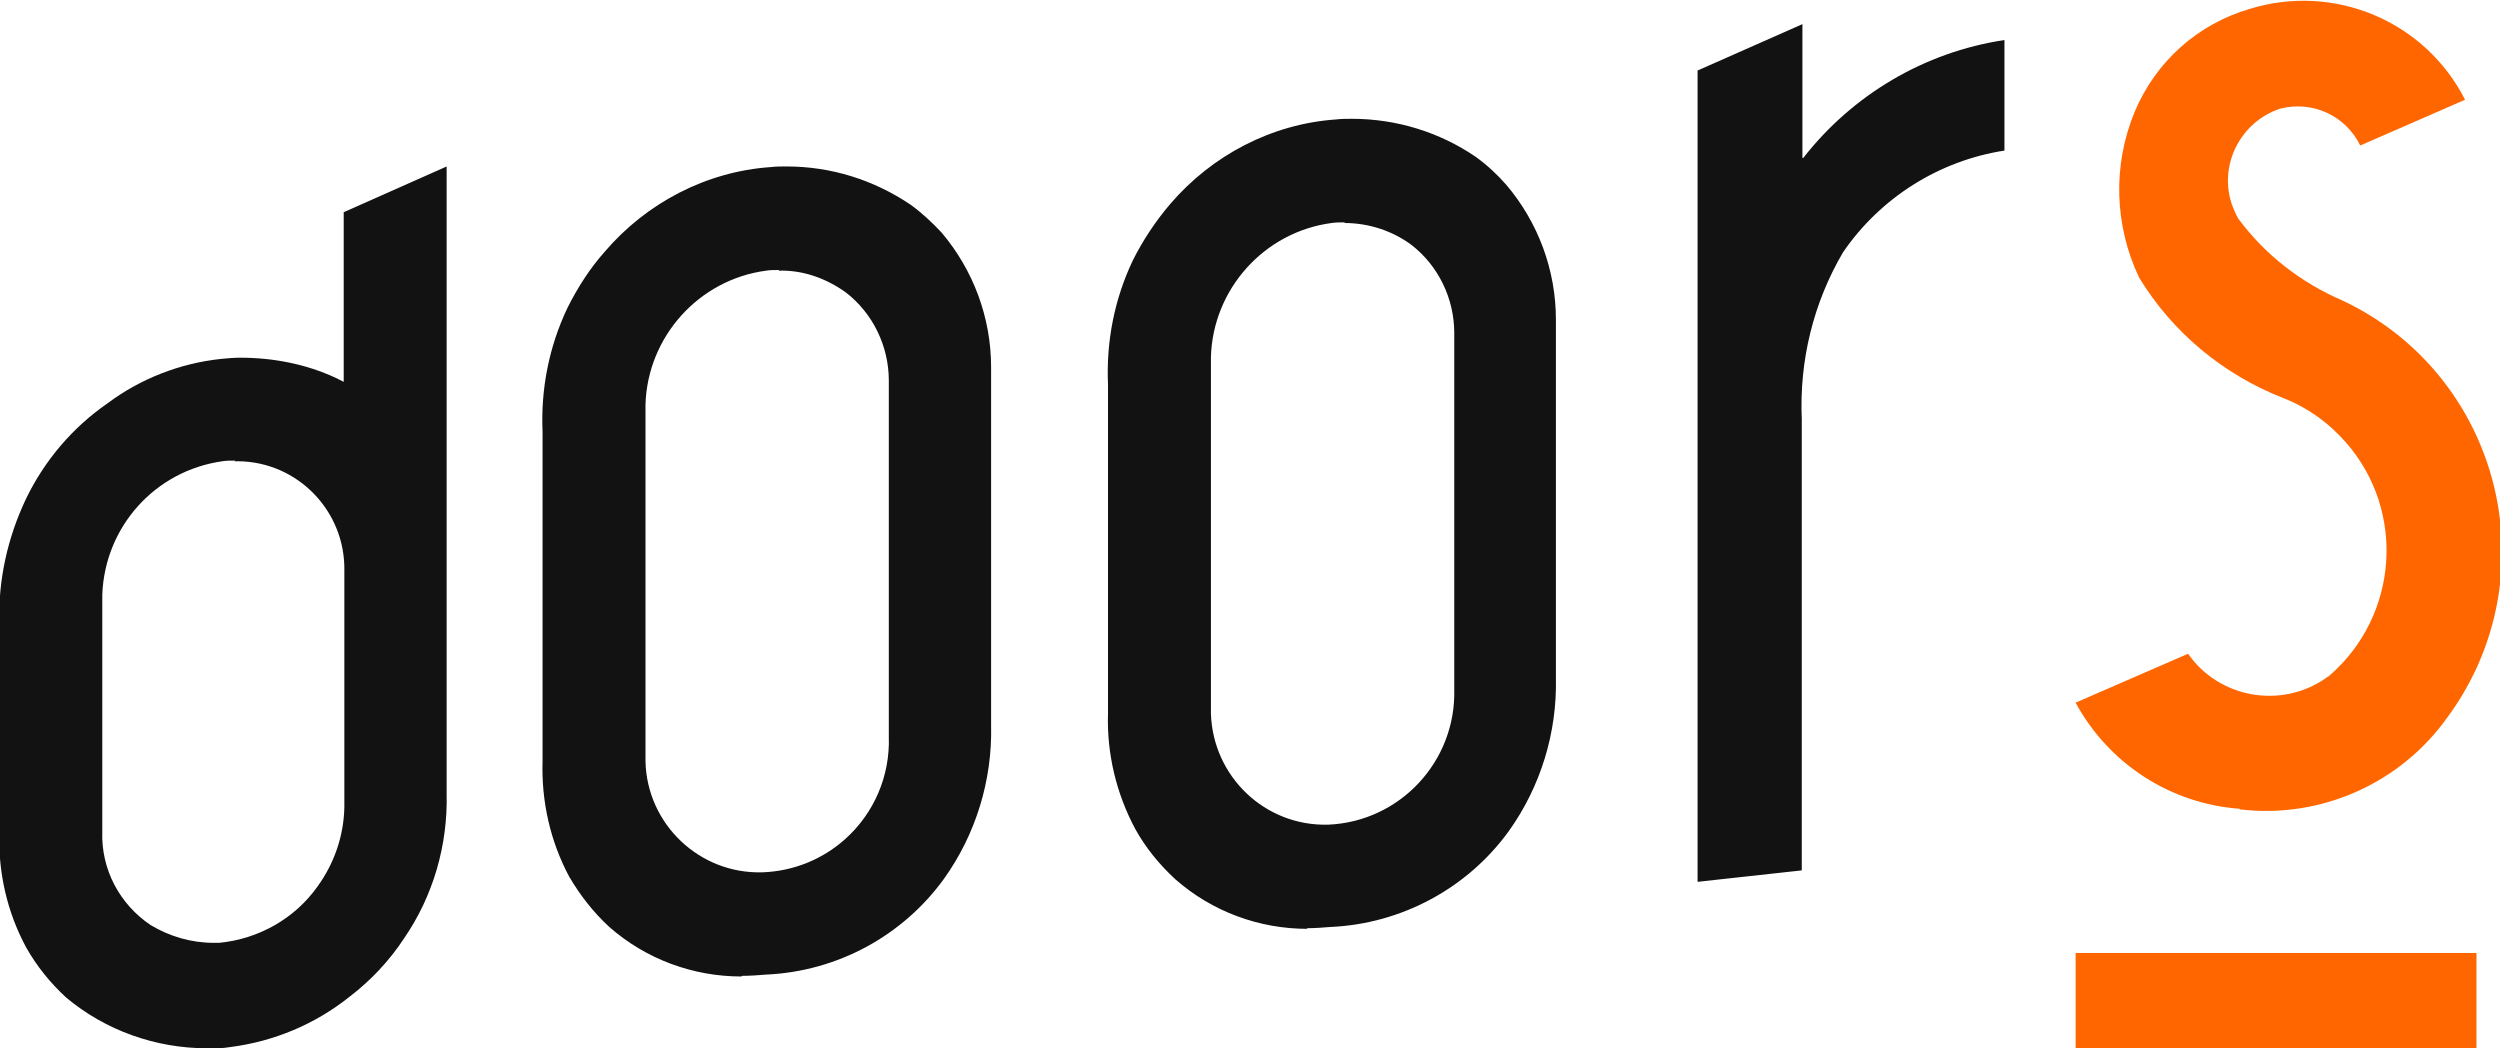
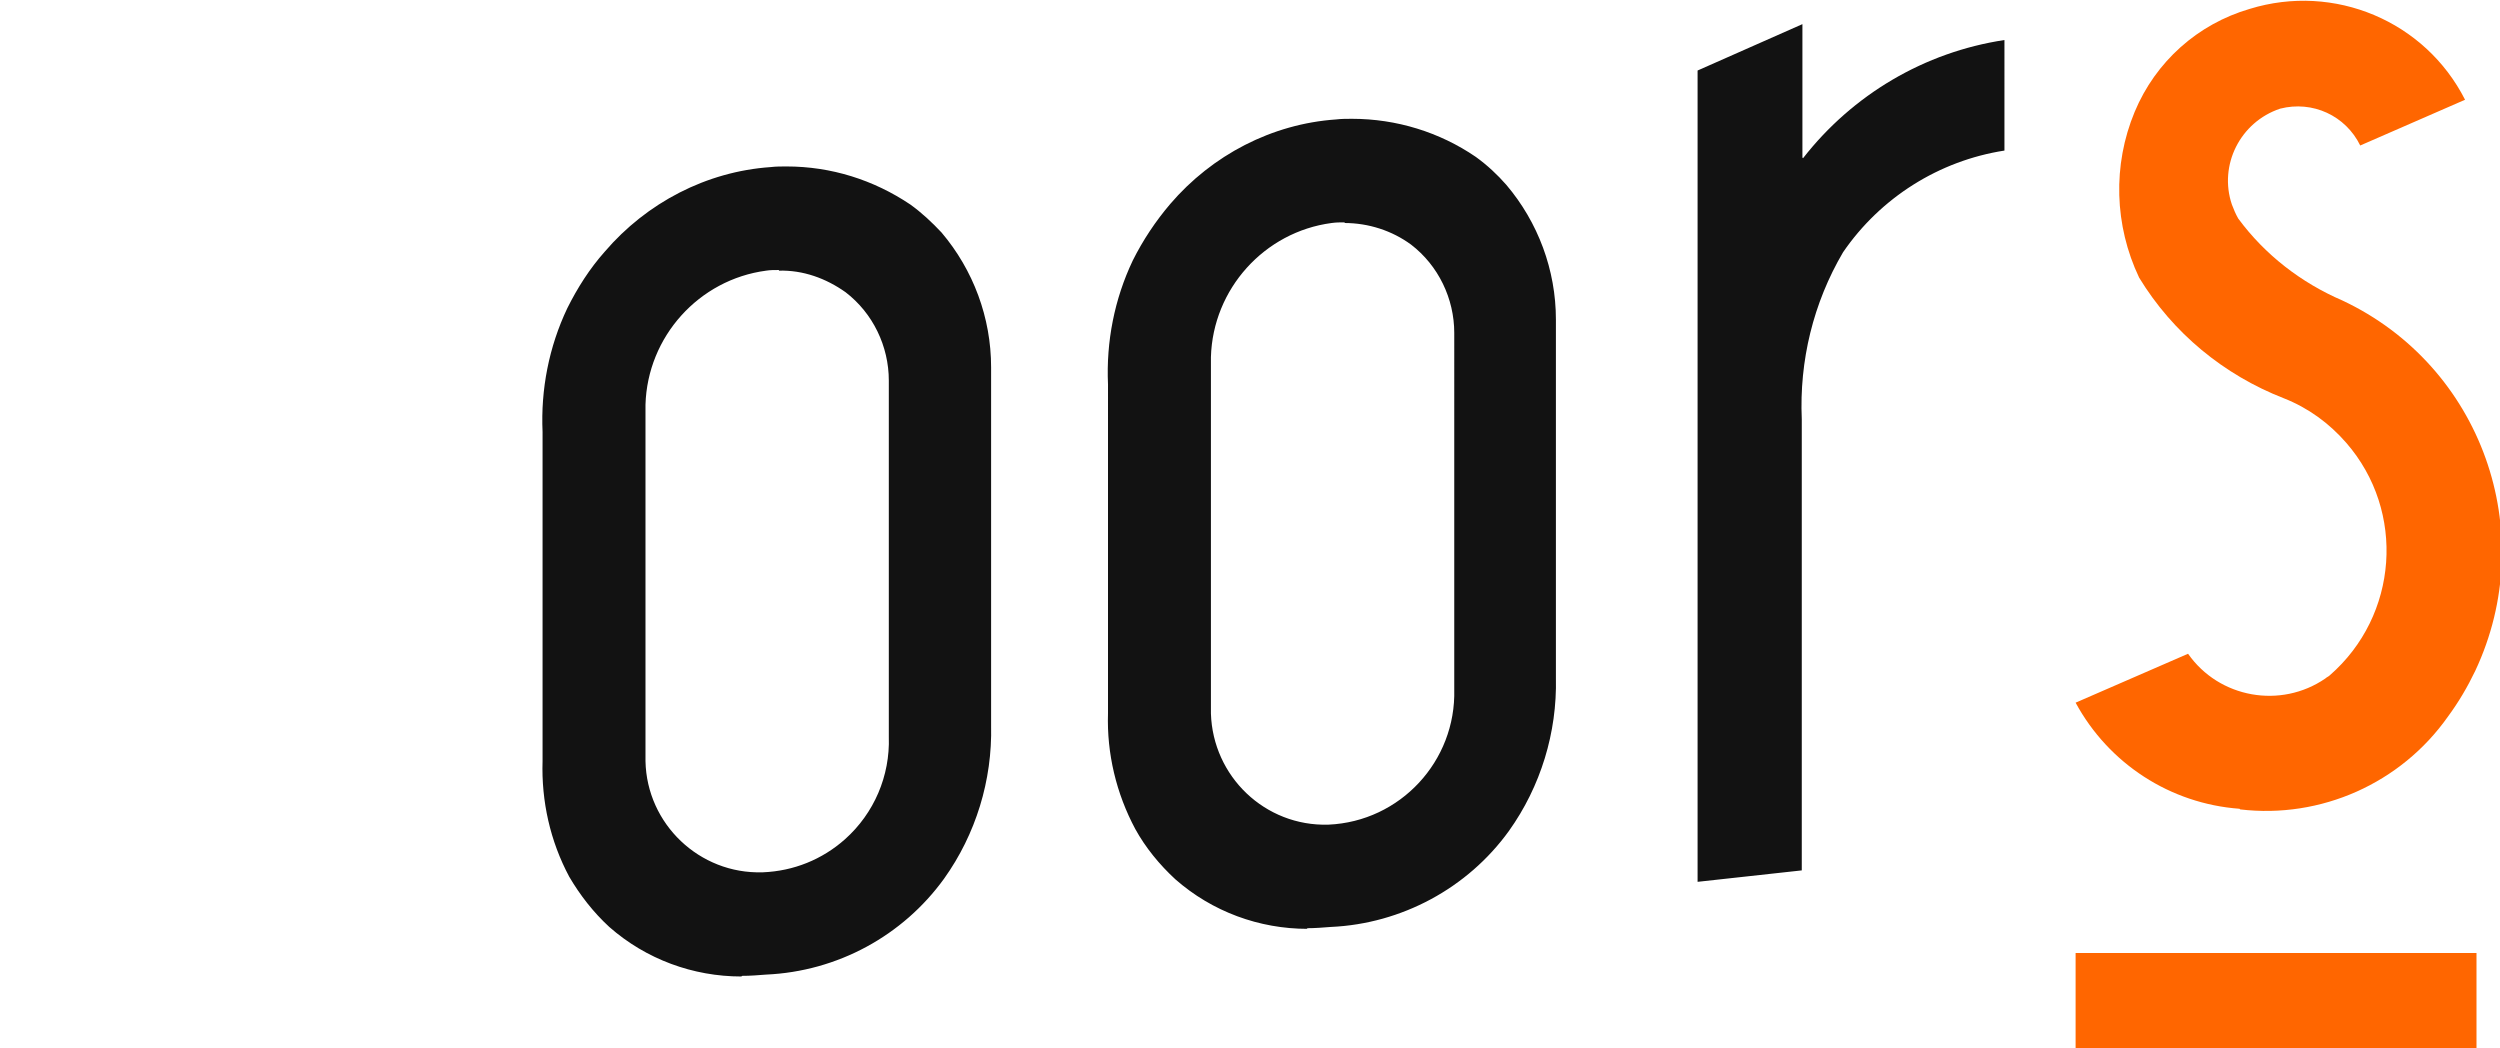
<svg xmlns="http://www.w3.org/2000/svg" viewBox="0 0 39.35 16.5">
  <defs>
    <style>.e{fill:#f60;}.f{clip-path:url(#d);}.g{fill:#121212;}.h{fill:none;}</style>
    <clipPath id="d">
      <rect class="h" width="39.35" height="16.5" />
    </clipPath>
  </defs>
  <g id="a" />
  <g id="b">
    <g id="c">
      <g class="f">
        <g>
          <path class="g" d="M11.67,15.37c-.76,0-1.5-.27-2.08-.78-.25-.23-.46-.5-.63-.79-.3-.56-.44-1.19-.42-1.82V6.8c-.03-.67,.1-1.34,.39-1.95,.16-.32,.35-.62,.59-.89,.66-.77,1.6-1.26,2.61-1.33,.08-.01,.17-.01,.25-.01,.7,0,1.37,.21,1.95,.6,.18,.13,.34,.28,.49,.44,.5,.59,.78,1.34,.78,2.12v5.64c.02,.86-.24,1.71-.74,2.41-.65,.9-1.68,1.46-2.8,1.51-.13,.01-.25,.02-.38,.02Zm.59-11.12c-.07,0-.14,0-.2,.01-1.06,.14-1.87,1.04-1.9,2.11v5.61c.02,.99,.85,1.78,1.84,1.75h.01c.48-.02,.93-.2,1.29-.52,.46-.41,.71-1,.69-1.61V5.99c0-.54-.25-1.06-.68-1.39-.31-.22-.67-.35-1.05-.34h0Zm8.32,10.37c-.76,0-1.5-.27-2.08-.78-.25-.23-.47-.5-.63-.79-.3-.56-.45-1.19-.43-1.82V6.05c-.03-.67,.1-1.34,.39-1.95,.16-.32,.36-.62,.59-.89,.66-.77,1.6-1.26,2.61-1.33,.08-.01,.17-.01,.25-.01,.7,0,1.38,.21,1.95,.6,.18,.13,.34,.28,.48,.44,.5,.59,.78,1.34,.78,2.12v5.64c.02,.86-.24,1.71-.74,2.41-.65,.9-1.69,1.46-2.8,1.51-.13,.01-.25,.02-.38,.02h0Zm.59-11.12c-.07,0-.14,0-.21,.01-1.06,.14-1.87,1.04-1.9,2.11v5.61c.03,.99,.85,1.78,1.85,1.75h0c1.13-.05,2.01-1,1.98-2.13V5.24c0-.54-.25-1.06-.68-1.39-.3-.22-.67-.34-1.05-.34h0Zm7.2-1.02V.38l-1.65,.73V13.88l1.64-.18V6.6c-.04-.92,.18-1.83,.65-2.63,.59-.86,1.51-1.44,2.54-1.6V.63c-1.26,.19-2.39,.86-3.17,1.86h0Z" />
          <path class="e" d="M32.67,16.5h6.31v-1.5h-6.31v1.5Zm2.58-3.77c-1.09-.08-2.06-.71-2.58-1.67l1.77-.77c.49,.7,1.46,.87,2.16,.39,.02-.02,.05-.03,.07-.05,1.08-.94,1.2-2.58,.26-3.66-.27-.31-.6-.55-.98-.7-.95-.37-1.75-1.03-2.28-1.9-.39-.82-.42-1.77-.07-2.61,.33-.79,.99-1.38,1.81-1.62,1.33-.41,2.76,.19,3.39,1.43l-1.65,.72c-.23-.47-.75-.71-1.26-.58-.63,.21-.97,.89-.76,1.51,.03,.08,.06,.15,.1,.22,.42,.57,.99,1.01,1.64,1.29,2.19,1.03,3.12,3.64,2.09,5.83-.12,.25-.26,.49-.43,.72-.74,1.05-2,1.61-3.27,1.46Z" />
-           <path class="g" d="M3.26,16.5c-.81,0-1.6-.28-2.22-.8-.25-.23-.46-.49-.63-.79-.3-.56-.44-1.18-.42-1.81v-3.3c-.02-.67,.13-1.34,.42-1.95,.29-.6,.73-1.12,1.28-1.5,.52-.39,1.14-.63,1.78-.7,.1-.01,.21-.02,.31-.02,.52,0,1.04,.1,1.51,.32l.12,.06V3.34l1.62-.72c0,.41,0,9.78,0,9.87,.02,.81-.21,1.61-.67,2.28-.23,.35-.52,.66-.86,.92-.54,.43-1.18,.7-1.87,.79-.13,.02-.26,.03-.39,.02Zm.44-9.25c-.07,0-.14,0-.2,.01-1.06,.15-1.85,1.03-1.89,2.1v3.73c-.02,.59,.27,1.14,.76,1.47,.3,.18,.64,.28,.99,.28h.09c.62-.06,1.19-.38,1.55-.89,.26-.36,.41-.79,.42-1.24v-3.72c.02-.94-.73-1.72-1.67-1.73-.02,0-.04,0-.06,0Z" />
        </g>
      </g>
    </g>
  </g>
</svg>